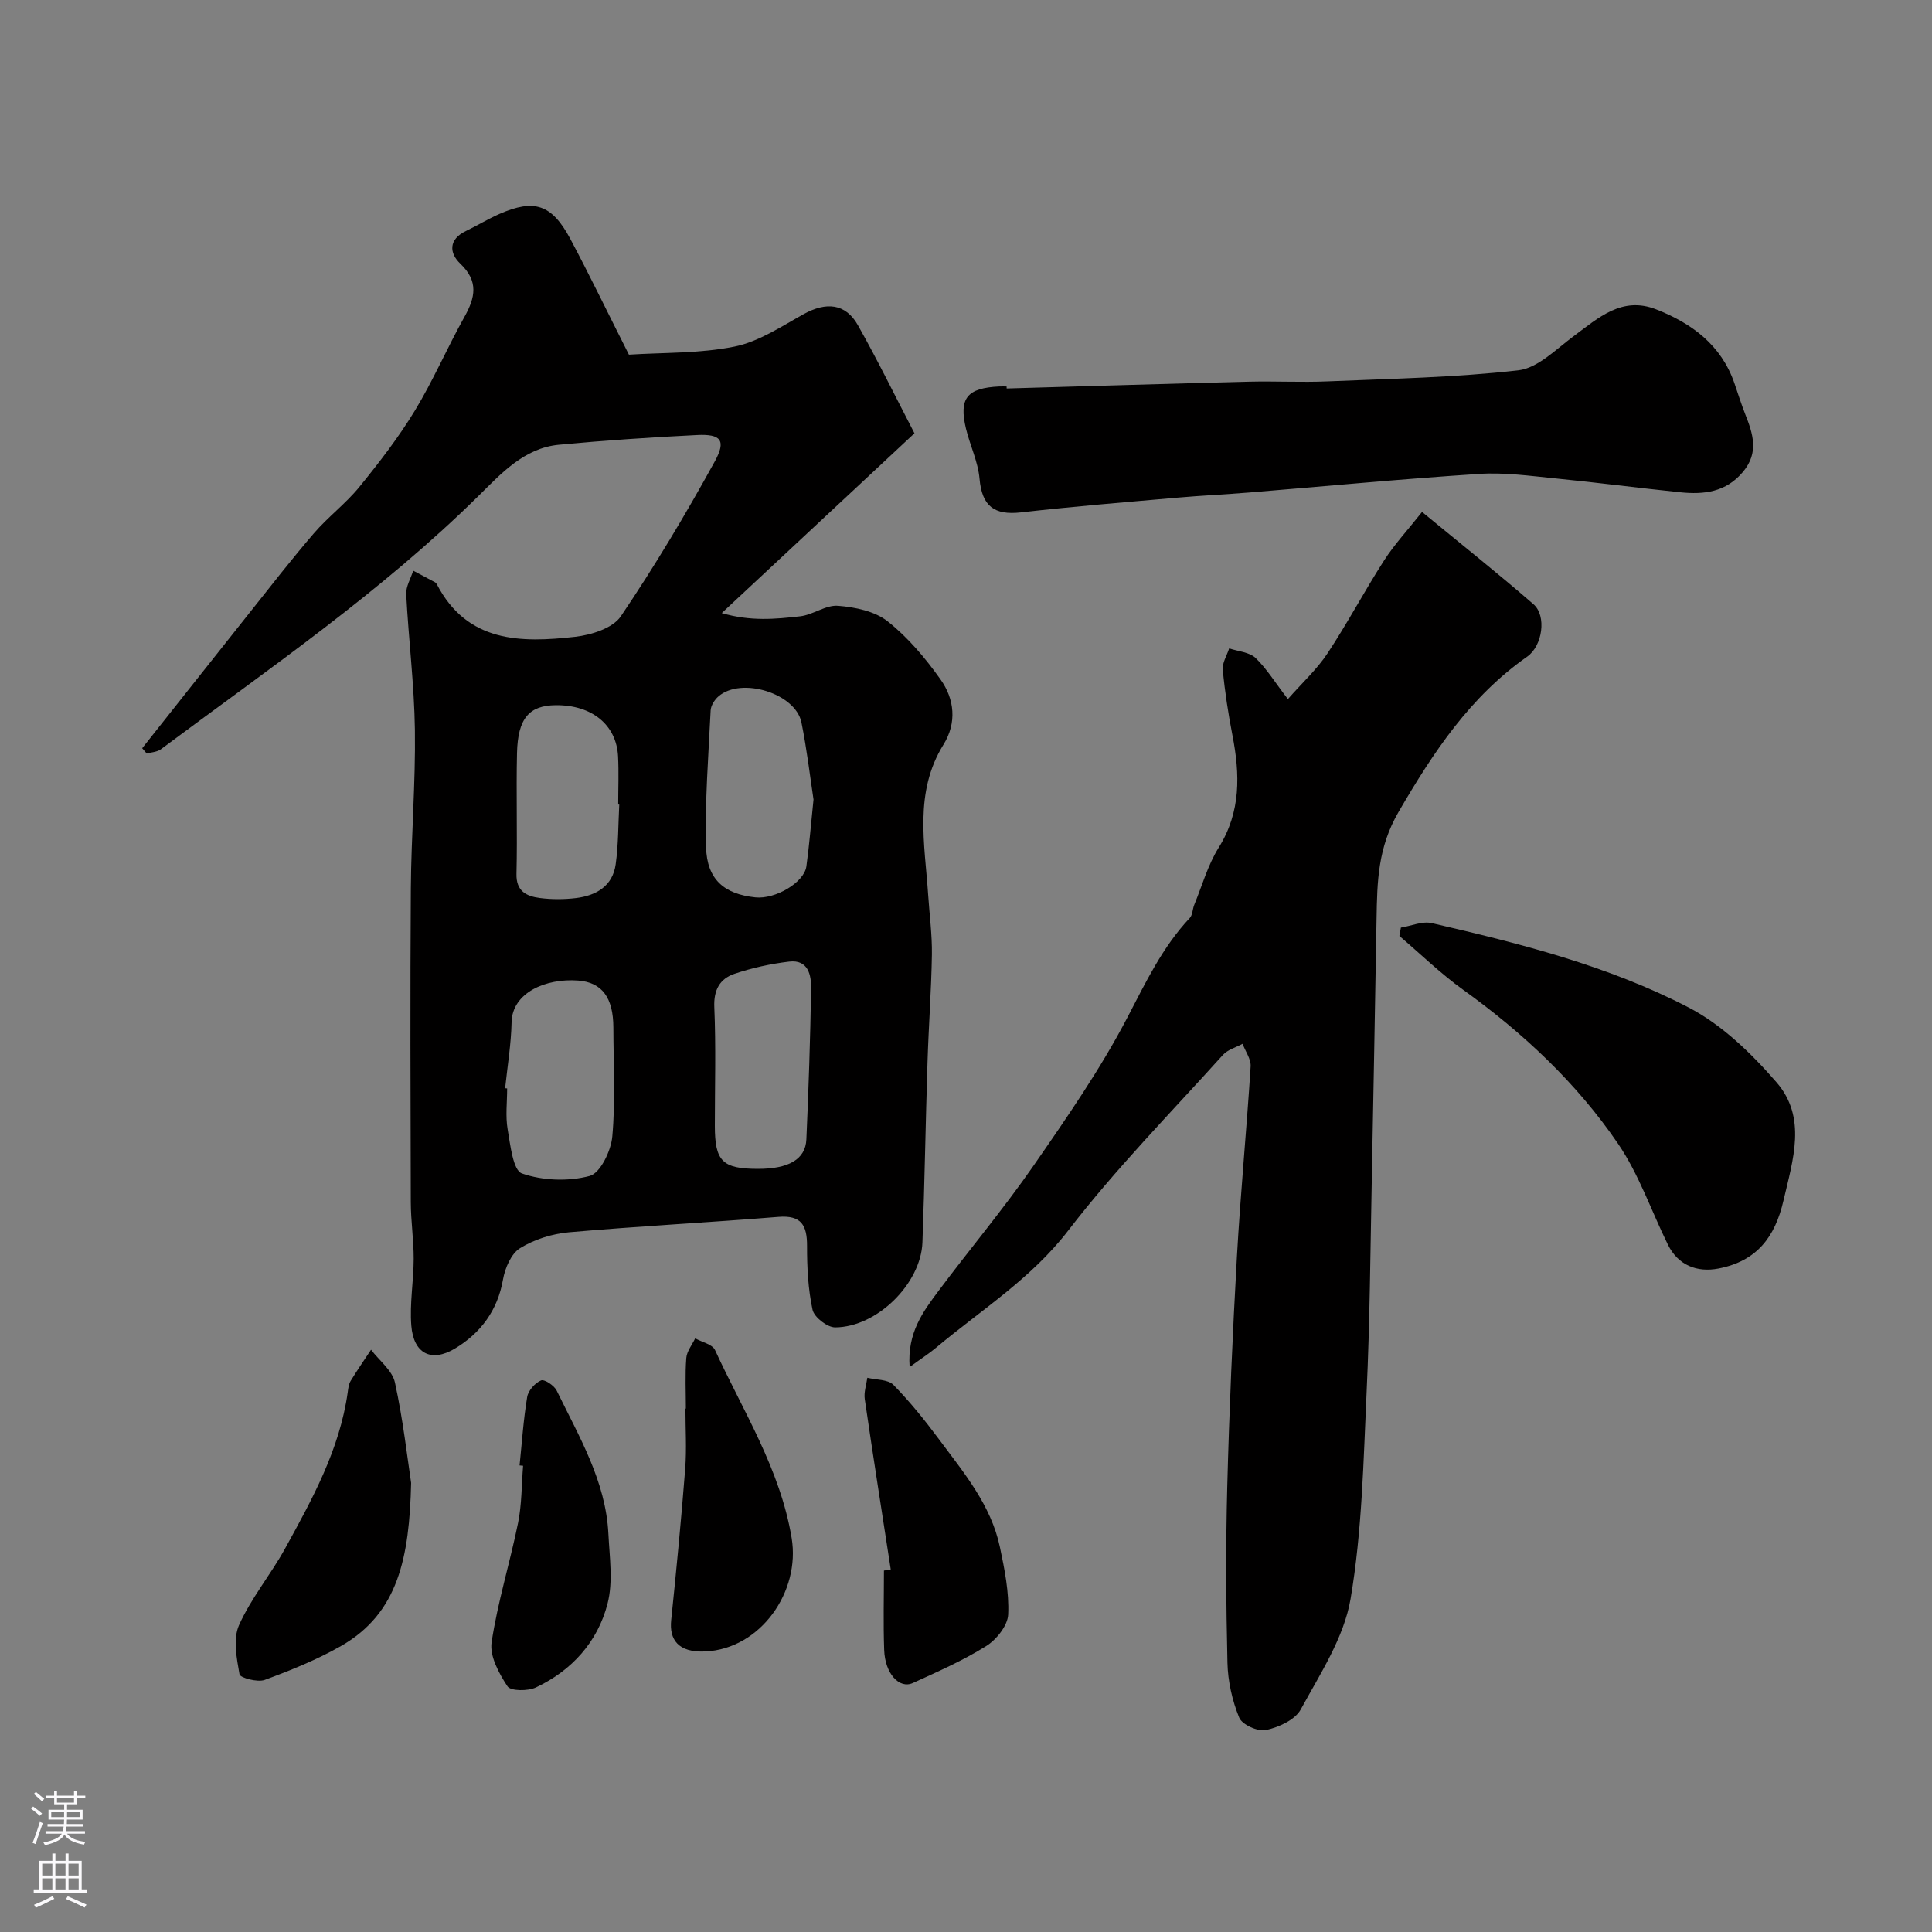
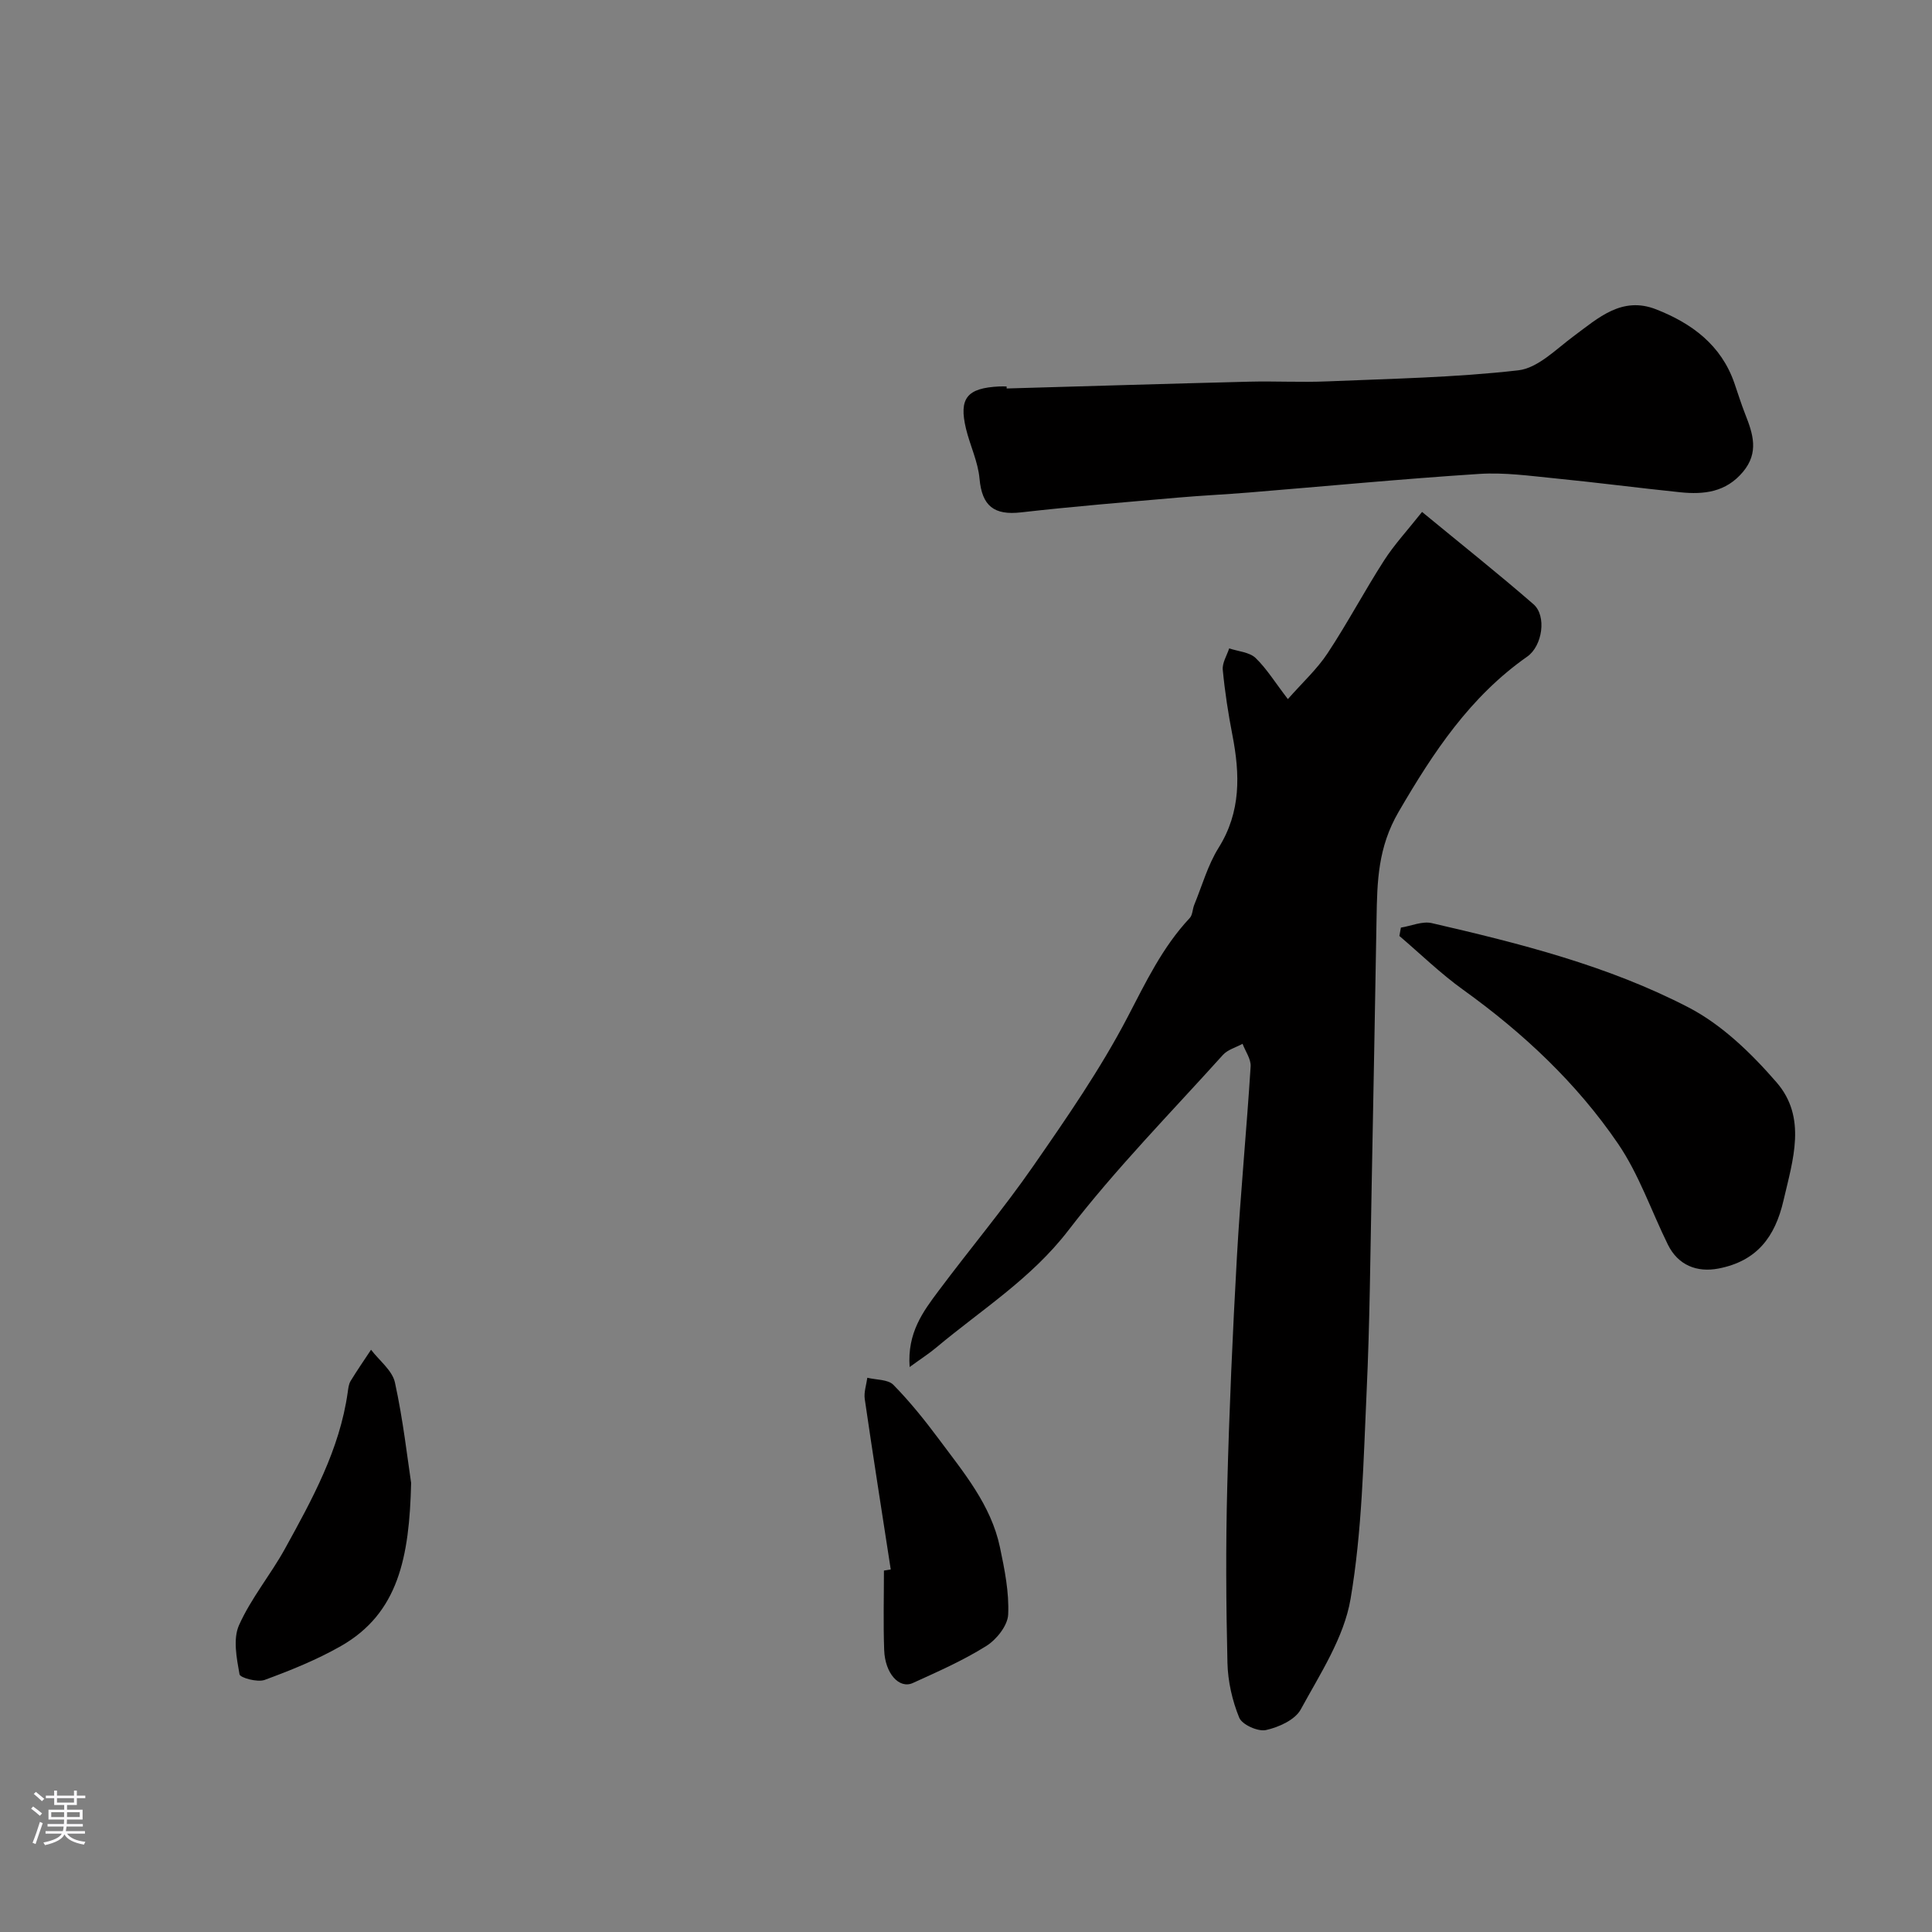
<svg xmlns="http://www.w3.org/2000/svg" enable-background="new 0 0 400 400" viewBox="0 0 400 400">
  <rect x="0" y="0" width="400" height="400" fill="#808080" stroke="none" />
  <g fill="#010000">
-     <path d="m130.21 73.43c7.08-.46 14.63-.22 21.84-1.67 5.03-1.01 9.7-4.15 14.33-6.72 4.69-2.6 8.7-2.23 11.25 2.31 4.15 7.36 7.86 14.98 11.7 22.36-13.32 12.43-26.22 24.46-39.9 37.22 5.99 1.75 11.15 1.24 16.22.67 2.68-.3 5.32-2.39 7.86-2.18 3.54.28 7.62 1.12 10.28 3.23 4.21 3.33 7.82 7.63 10.95 12.04 2.88 4.05 3.4 8.95.61 13.45-6.16 9.92-3.88 20.61-3.18 31.18.27 4.11.83 8.22.77 12.32-.12 7.43-.68 14.86-.91 22.3-.4 12.43-.59 24.86-1.05 37.29-.32 8.55-9.42 17.55-18.07 17.59-1.62.01-4.34-2.1-4.68-3.64-.93-4.29-1.15-8.79-1.14-13.21.01-4.25-1.14-6.42-5.93-6.03-14.45 1.17-28.93 1.92-43.37 3.19-3.48.31-7.17 1.47-10.12 3.29-1.85 1.14-3.12 4.14-3.53 6.49-1.12 6.42-4.65 11.11-9.93 14.28-4.94 2.97-8.59 1.04-9.05-4.72-.37-4.57.48-9.23.49-13.84.01-3.91-.59-7.82-.6-11.74-.06-21.66-.14-43.31.01-64.97.08-10.93.99-21.87.84-32.79-.13-9.37-1.31-18.73-1.8-28.1-.08-1.6.94-3.25 1.45-4.88 1.51.8 3.02 1.6 4.53 2.41.14.08.27.22.34.36 6.29 12.17 17.4 12.19 28.67 10.92 3.33-.38 7.76-1.77 9.43-4.22 7-10.35 13.43-21.12 19.46-32.07 2.43-4.41 1.26-5.73-3.69-5.48-9.53.47-19.06 1.11-28.57 2.01-7.23.68-12.02 6.03-16.68 10.62-20.08 19.8-43.24 35.67-65.72 52.42-.77.58-1.95.61-2.93.9-.32-.37-.63-.74-.95-1.11 7.41-9.35 14.81-18.72 22.24-28.06 4.39-5.52 8.71-11.1 13.31-16.44 2.92-3.39 6.6-6.15 9.42-9.61 4.11-5.05 8.12-10.25 11.49-15.79 3.79-6.24 6.69-13.02 10.26-19.41 2.25-4.03 2.96-7.37-.87-11.02-2.29-2.18-2.45-5.02 1.17-6.75 2.34-1.12 4.56-2.49 6.93-3.53 7.22-3.17 10.84-2.01 14.67 5.13 4.05 7.6 7.79 15.38 12.15 24zm-25.63 151.88c.14.01.28.03.42.04 0 2.83-.37 5.72.1 8.46.56 3.25 1.11 8.49 2.96 9.14 4.29 1.5 9.62 1.69 14.02.52 2.2-.58 4.43-5.21 4.69-8.18.67-7.45.23-15.01.22-22.52-.01-6.22-2.34-9.39-7.3-9.76-6.73-.5-13.62 2.52-13.77 8.6-.1 4.58-.86 9.14-1.34 13.7zm63.85-59.78c-.71-4.67-1.37-10.36-2.5-15.96-1.22-6.01-12.43-9.48-17.16-5.41-.81.69-1.59 1.91-1.64 2.93-.46 9.43-1.2 18.88-.95 28.29.18 6.75 3.8 9.74 10.22 10.41 4.11.43 10.08-3.06 10.55-6.4.59-4.23.92-8.49 1.48-13.86zm-40.22 1.05c-.07 0-.15-.01-.22-.01 0-3.33.14-6.66-.03-9.98-.34-6.54-5.43-10.65-12.89-10.59-5.51.05-7.86 2.71-8.03 9.9-.19 8.34.09 16.7-.11 25.04-.09 3.61 2.1 4.62 4.82 4.98 2.45.32 5.01.31 7.47.02 4.19-.51 7.62-2.46 8.25-7 .57-4.08.52-8.24.74-12.36zm28.7 75.42c6.36.01 9.86-1.97 10.04-6.1.46-10.4.81-20.81.98-31.22.05-2.82-.61-6.06-4.55-5.59-3.84.46-7.7 1.3-11.35 2.54-2.97 1.01-4.3 3.3-4.14 6.89.35 8.17.11 16.36.11 24.54 0 7.37 1.56 8.93 8.91 8.94z" />
    <path d="m266.64 144.74c3.05-3.46 6.05-6.2 8.22-9.49 4.13-6.25 7.64-12.9 11.69-19.2 2.13-3.32 4.86-6.25 7.87-10.06 8.23 6.78 15.79 12.78 23.06 19.1 2.79 2.42 1.86 8.65-1.28 10.85-11.84 8.3-19.43 19.78-26.63 32.14-4.31 7.4-4.44 14.44-4.57 22.08-.32 18.26-.64 36.52-1 54.78-.29 14.43-.39 28.87-1.06 43.28-.66 14.31-.93 28.76-3.32 42.82-1.36 8.01-6.31 15.53-10.32 22.89-1.18 2.16-4.56 3.68-7.2 4.26-1.65.36-4.93-1.11-5.53-2.56-1.45-3.54-2.35-7.53-2.44-11.37-.29-12.15-.36-24.32-.04-36.48.41-15.87 1.11-31.73 2-47.58.74-13.14 2.01-26.26 2.84-39.4.1-1.52-1.08-3.12-1.67-4.69-1.37.75-3.07 1.2-4.06 2.29-10.81 12-22.2 23.58-32.02 36.35-7.7 10.01-18.03 16.44-27.37 24.27-1.44 1.21-3.04 2.23-5.48 4.01-.52-7.09 2.78-11.48 5.99-15.77 6.46-8.65 13.42-16.93 19.57-25.79 6.94-10 13.93-20.1 19.55-30.86 3.79-7.26 7.23-14.52 12.88-20.54.6-.64.57-1.83.93-2.72 1.63-3.97 2.81-8.24 5.05-11.83 4.66-7.45 4.43-15.21 2.86-23.31-.87-4.48-1.57-9.01-2-13.55-.13-1.42.85-2.94 1.33-4.42 1.85.63 4.16.76 5.46 1.98 2.31 2.23 4.05 5.09 6.69 8.52z" />
    <path d="m208.42 80.43c16.77-.48 33.53-.99 50.3-1.41 5.36-.13 10.74.17 16.09-.06 13.2-.56 26.45-.79 39.54-2.29 4.05-.46 7.82-4.38 11.46-7.07 5.13-3.8 10-8.33 17.08-5.55 7.37 2.89 13.45 7.36 16.19 15.26.74 2.14 1.41 4.31 2.24 6.42 1.61 4.07 2.9 7.95-.45 11.96-3.53 4.22-8.08 4.73-12.98 4.23-8.63-.89-17.23-2.02-25.86-2.87-5.25-.52-10.56-1.27-15.78-.93-15.91 1.03-31.79 2.55-47.68 3.85-4.92.4-9.86.63-14.78 1.06-10.8.95-21.6 1.82-32.37 3.05-5.6.64-8.11-1.29-8.62-6.98-.31-3.5-1.96-6.86-2.8-10.33-1.52-6.33.2-8.44 6.9-8.76.5-.02 1 0 1.5 0 .02.13.02.28.02.42z" />
    <path d="m290.04 192.05c2.14-.34 4.43-1.38 6.39-.93 18.24 4.21 36.49 8.81 53.15 17.45 6.93 3.59 13.03 9.52 18.22 15.5 6.34 7.3 3.41 16.05 1.45 24.49-1.75 7.58-5.53 12.53-13.42 14.07-4.52.88-8.42-.7-10.51-4.94-3.44-6.98-5.99-14.56-10.33-20.91-8.59-12.59-19.66-22.95-32.09-31.88-4.65-3.34-8.8-7.39-13.17-11.12.1-.57.21-1.15.31-1.73z" />
    <path d="m85.12 307.03c-.37 15.37-2.62 26.97-14.54 33.77-4.98 2.84-10.39 5.02-15.79 7.01-1.48.54-5.07-.44-5.2-1.16-.59-3.33-1.38-7.31-.11-10.16 2.49-5.59 6.55-10.45 9.53-15.86 5.64-10.24 11.31-20.51 12.98-32.36.11-.8.2-1.68.6-2.35 1.34-2.2 2.81-4.32 4.23-6.47 1.71 2.25 4.4 4.28 4.95 6.79 1.7 7.79 2.59 15.77 3.35 20.79z" />
    <path d="m184.42 324.94c-1.81-11.76-3.67-23.5-5.38-35.27-.21-1.42.33-2.95.53-4.42 1.83.45 4.26.32 5.39 1.46 3.43 3.49 6.52 7.35 9.45 11.28 5.13 6.9 10.77 13.61 12.61 22.32.97 4.6 1.93 9.35 1.71 13.98-.11 2.28-2.42 5.18-4.54 6.5-4.79 3-10.03 5.31-15.2 7.66-2.82 1.28-5.76-1.98-5.93-6.83-.2-5.48-.05-10.97-.05-16.45.47-.08.94-.16 1.41-.23z" />
-     <path d="m142 291.63c0-3.49-.18-7 .09-10.47.11-1.4 1.2-2.72 1.84-4.07 1.4.79 3.55 1.23 4.1 2.41 5.85 12.73 13.49 24.64 15.87 38.92 1.85 11.08-6.39 22.96-17.89 23.5-5.63.26-7.46-2.49-7.05-6.46 1.08-10.44 2.09-20.89 2.9-31.35.32-4.13.05-8.31.05-12.47.04-.01.06-.01.09-.01z" />
-     <path d="m107.57 303.4c.49-4.74.8-9.5 1.58-14.19.22-1.32 1.62-2.88 2.87-3.41.69-.29 2.73 1.06 3.24 2.12 4.61 9.49 10.15 18.7 10.7 29.63.24 4.84 1 9.95-.18 14.49-2.04 7.88-7.38 13.82-14.83 17.33-1.66.78-5.22.76-5.88-.23-1.76-2.66-3.72-6.25-3.29-9.12 1.25-8.33 3.8-16.45 5.48-24.73.78-3.85.72-7.87 1.04-11.82-.24-.03-.48-.05-.73-.07z" />
  </g>
  <path d="m6.44 374.46.42-.45c.65.47 1.27.95 1.85 1.44l-.45.49c-.65-.56-1.25-1.06-1.82-1.48m.93 7.33-.63-.26c.55-1.36 1.05-2.8 1.52-4.33.19.1.38.19.59.27-.46 1.29-.95 2.73-1.48 4.32m-.38-10.38.44-.42c.43.34 1.01.82 1.74 1.44l-.49.49c-.53-.51-1.09-1.01-1.69-1.51m2.5.35h1.72v-1.04h.59v1.04h3.52v-1.04h.59v1.04h1.75v.53h-1.75v1.42h-2.03v.97h3.22v2.03h-3.24c0 .35-.01.66-.03.93h3.32v.53h-3.37c-.03.27-.08.58-.15.94h3.96v.53h-3.71c.67.92 1.93 1.48 3.79 1.68-.13.24-.23.44-.29.59-2.13-.38-3.48-1.08-4.04-2.12-.43.97-1.77 1.72-4.03 2.23-.09-.19-.2-.37-.33-.55 2.1-.42 3.37-1.03 3.81-1.83h-3.36v-.53h3.58c.08-.29.13-.61.16-.94h-3.33v-.53h3.39c.02-.27.04-.58.04-.93h-3.23v-2.03h3.25v-.97h-2.07v-1.42h-1.73zm1.12 3.44v1h2.65c.01-.3.02-.44.01-.4v-.25-.35zm1.19-2h3.52v-.91h-3.52zm4.71 2h-2.63v.59c0 .15-.01.28-.01.4h2.64z" fill="#fbfafc" />
-   <path d="m13.56 383.74h.63v1.52h2.72v6.07h1.13v.6h-11.06v-.6h1.13v-6.07h2.73v-1.52h.63v1.52h2.1v-1.52zm-2.69 8.83.38.56c-1.24.63-2.53 1.25-3.85 1.85-.1-.21-.21-.42-.34-.63 1.36-.55 2.63-1.15 3.81-1.78m-2.13-4.27h2.1v-2.45h-2.1zm0 3.04h2.1v-2.46h-2.1zm2.72-3.04h2.1v-2.45h-2.1zm0 3.04h2.1v-2.46h-2.1zm6.07 3.6c-1.41-.71-2.7-1.3-3.86-1.78l.35-.56c1.45.62 2.75 1.19 3.88 1.72zm-1.25-9.09h-2.1v2.45h2.1zm-2.09 5.49h2.1v-2.45h-2.1z" fill="#fbfafc" />
</svg>